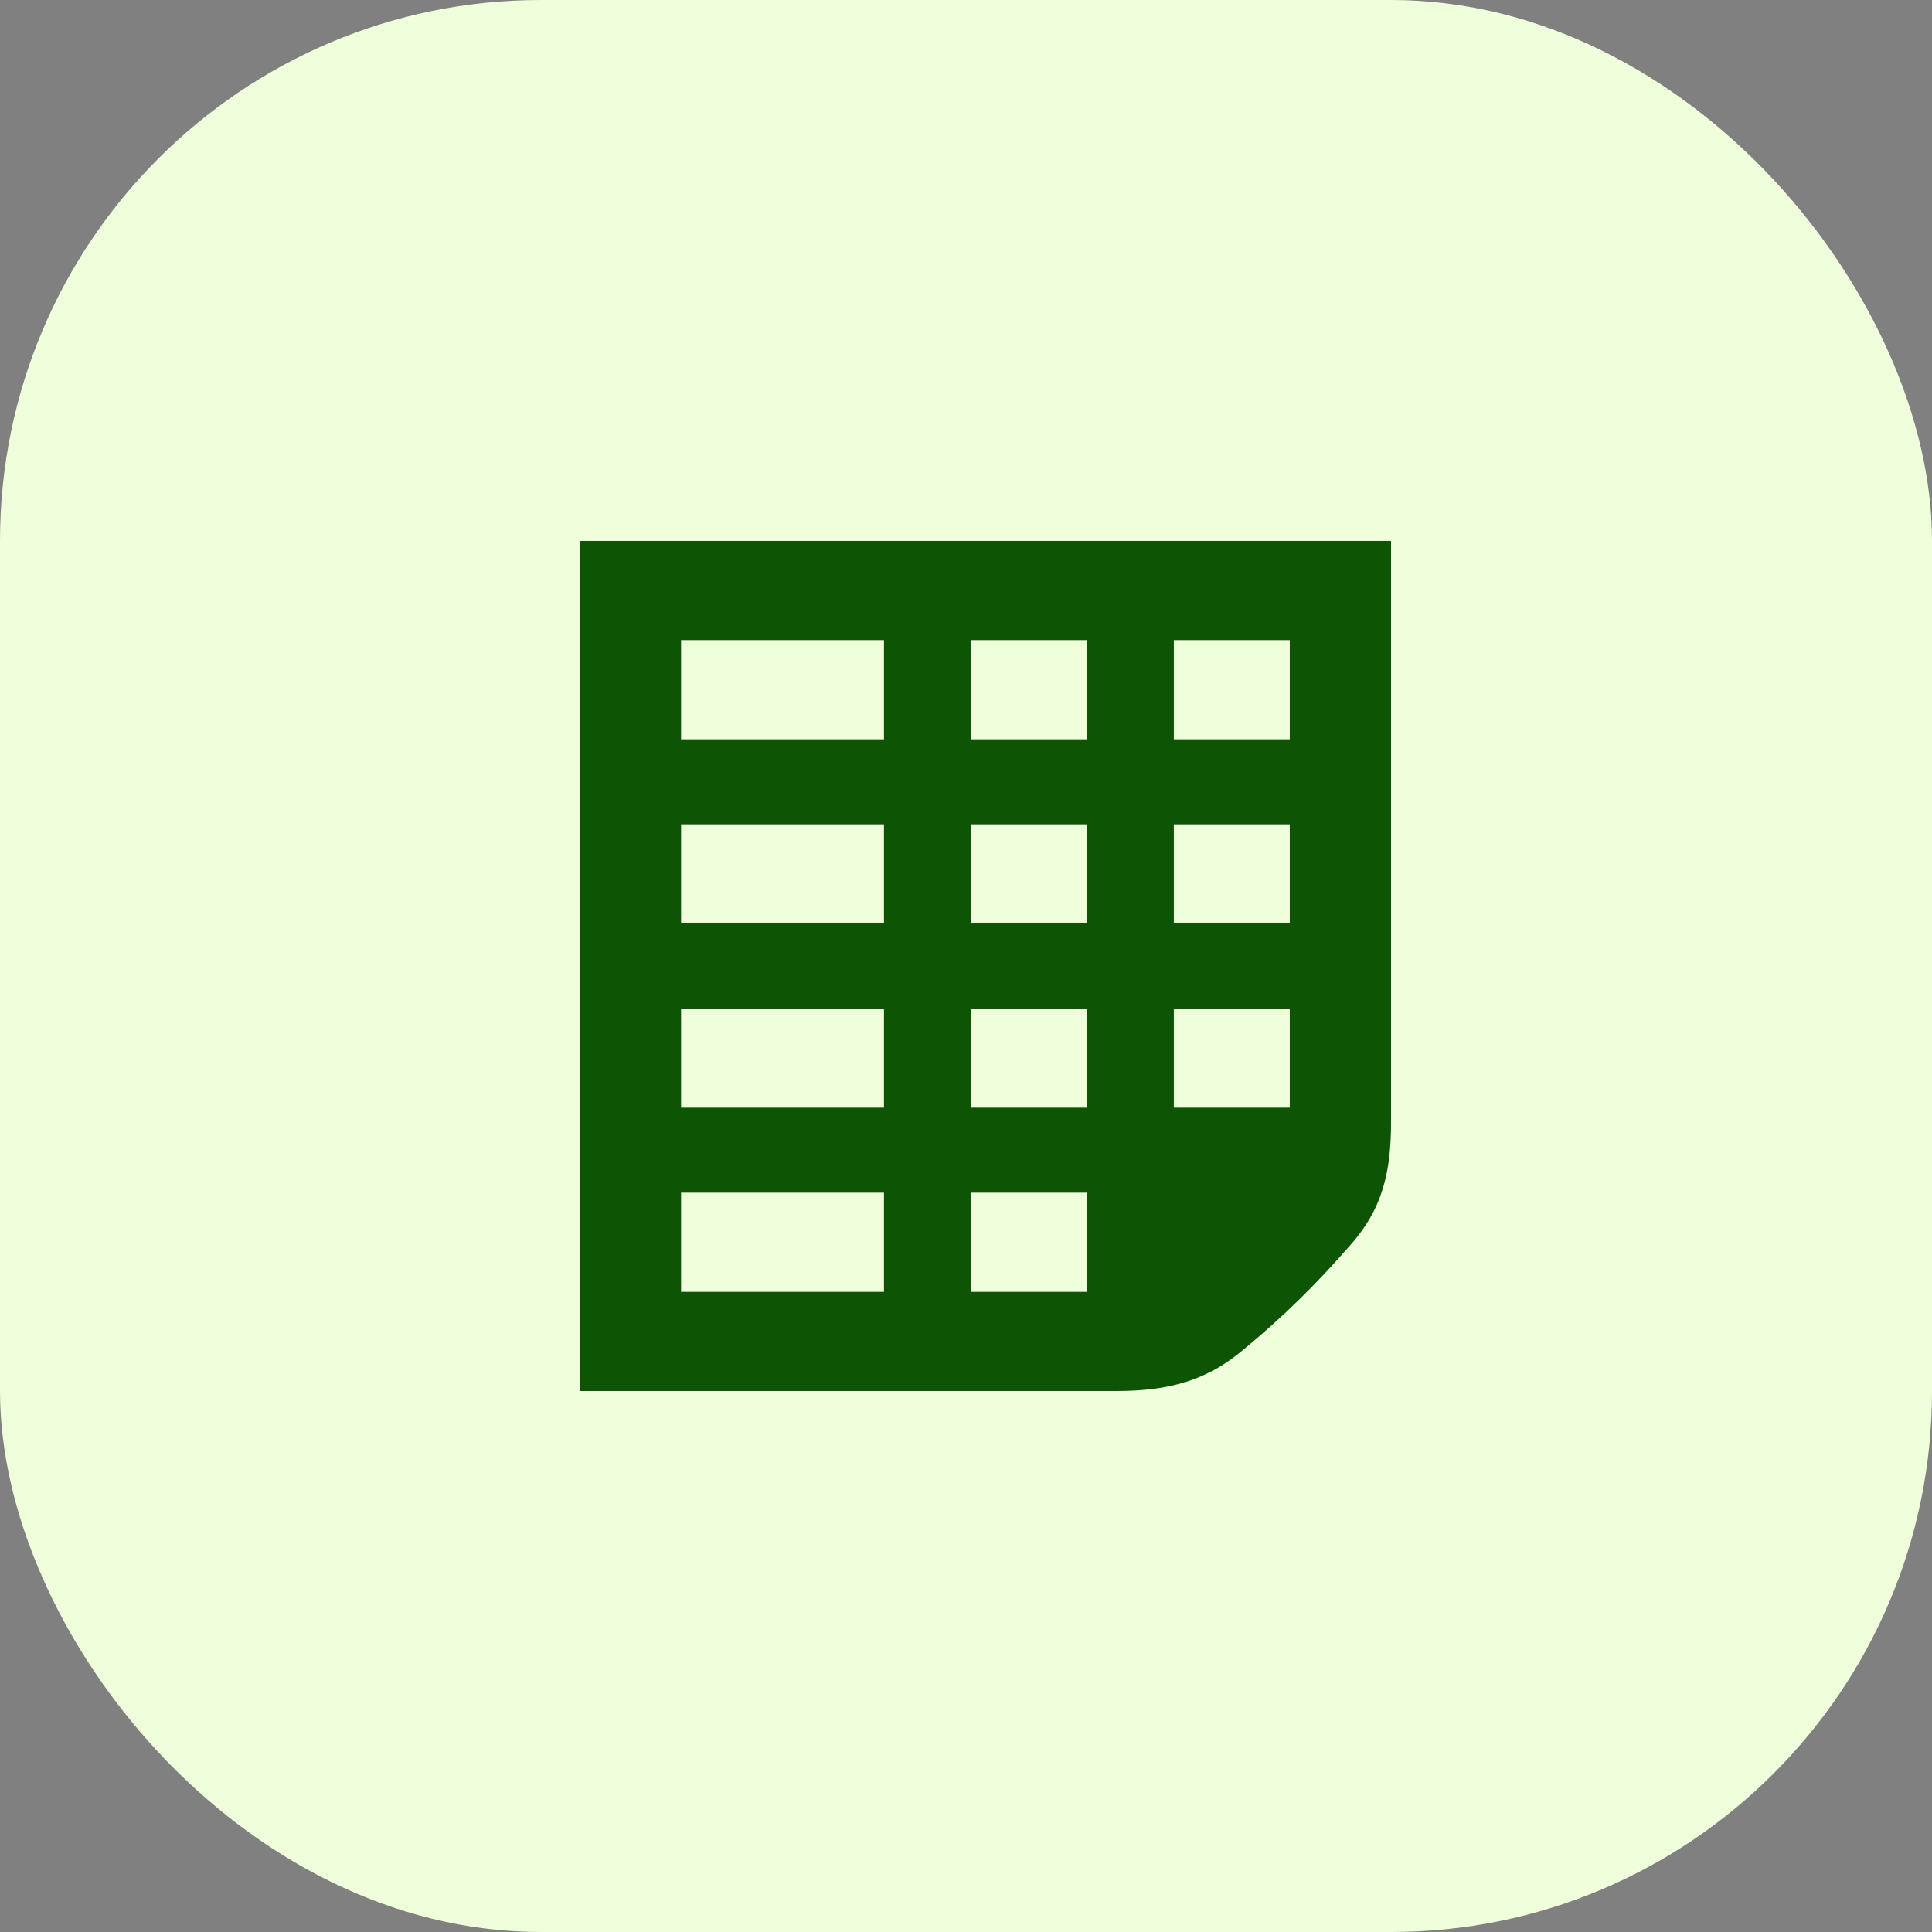
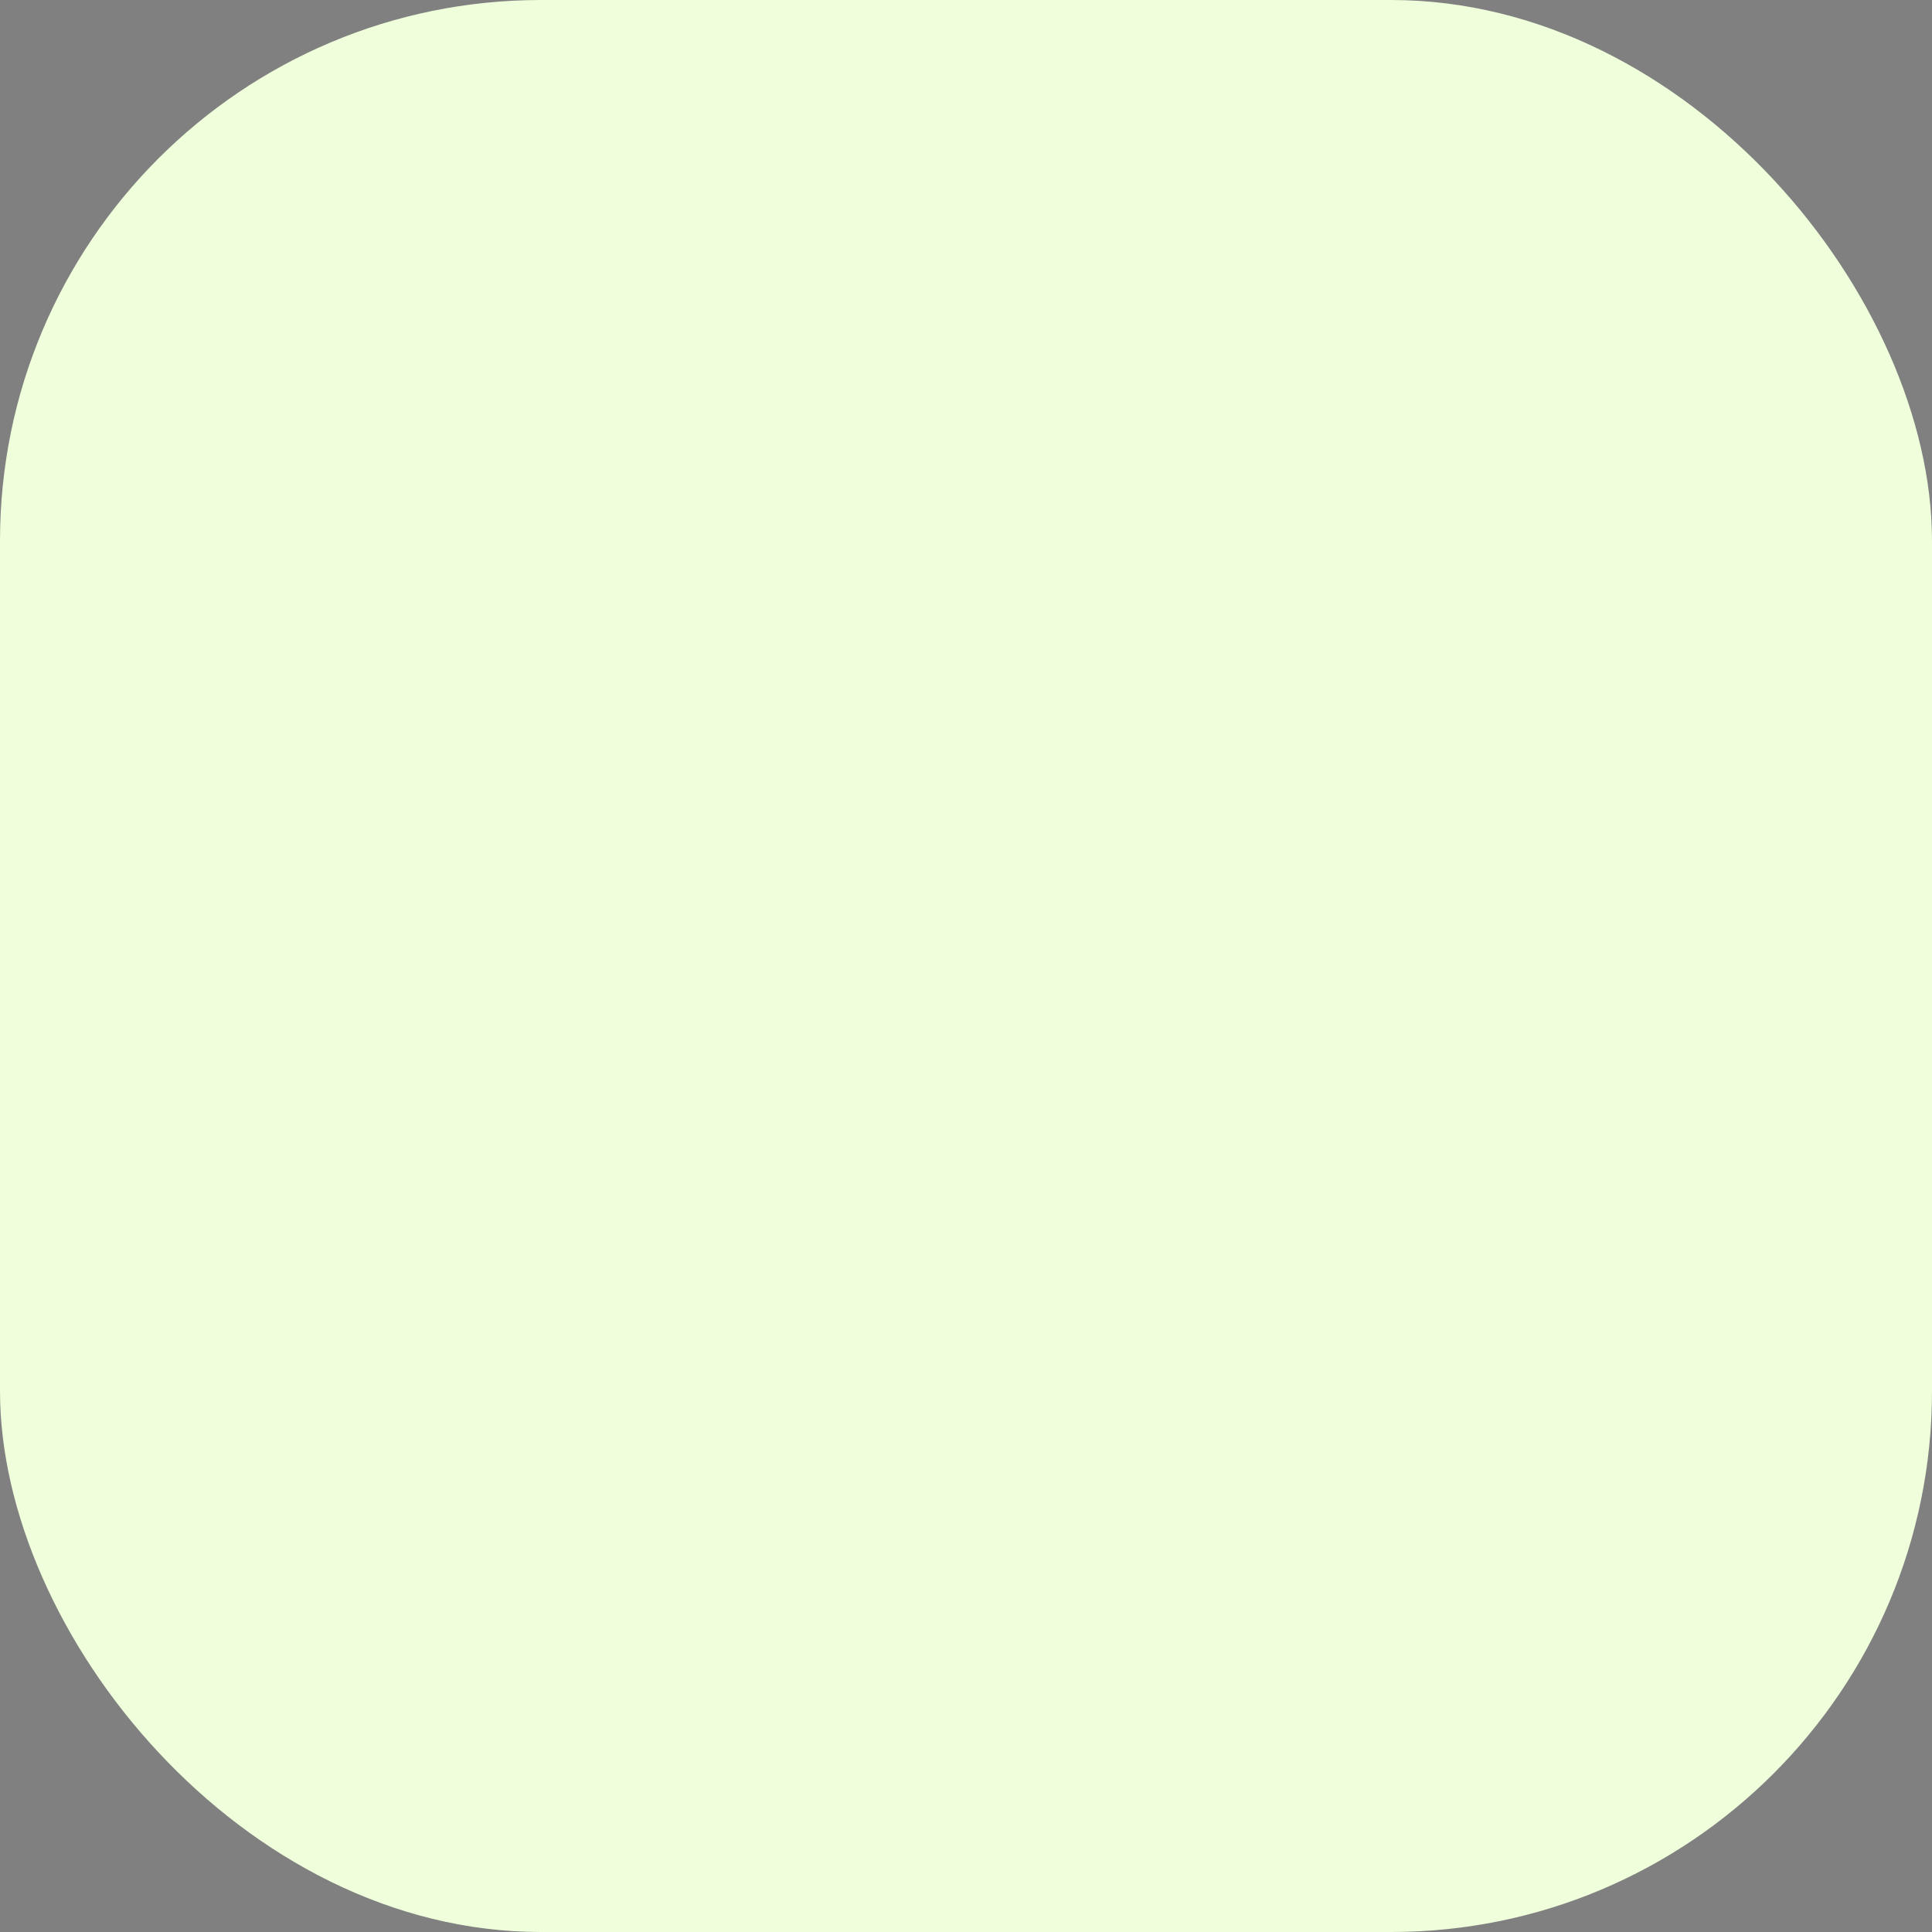
<svg xmlns="http://www.w3.org/2000/svg" width="50" height="50" viewBox="0 0 50 50" fill="none">
  <rect x="0" y="0" width="50" height="50" fill="#808080" stroke="none" />
  <rect width="50" height="50" rx="14" fill="#EFFEDB" />
-   <path d="M15 14V36H28.878C30.229 36 31.239 35.741 32.214 34.9C33.229 34.059 34.05 33.248 34.915 32.26C35.775 31.307 36 30.353 36 29.033V14H15ZM22.877 33.433H17.626V30.867H22.877V33.433ZM22.877 28.667H17.626V26.1H22.877V28.667ZM22.877 23.9H17.626V21.333H22.877V23.9ZM22.877 19.133H17.626V16.567H22.877V19.133ZM28.128 33.433H25.127V30.867H28.128V33.433ZM28.128 28.667H25.127V26.1H28.128V28.667ZM28.128 23.9H25.127V21.333H28.128V23.9ZM28.128 19.133H25.127V16.567H28.128V19.133ZM33.379 28.667H30.379V26.1H33.379V28.667ZM33.379 23.9H30.379V21.333H33.379V23.9ZM33.379 19.133H30.379V16.567H33.379V19.133Z" fill="#0E5405" />
</svg>